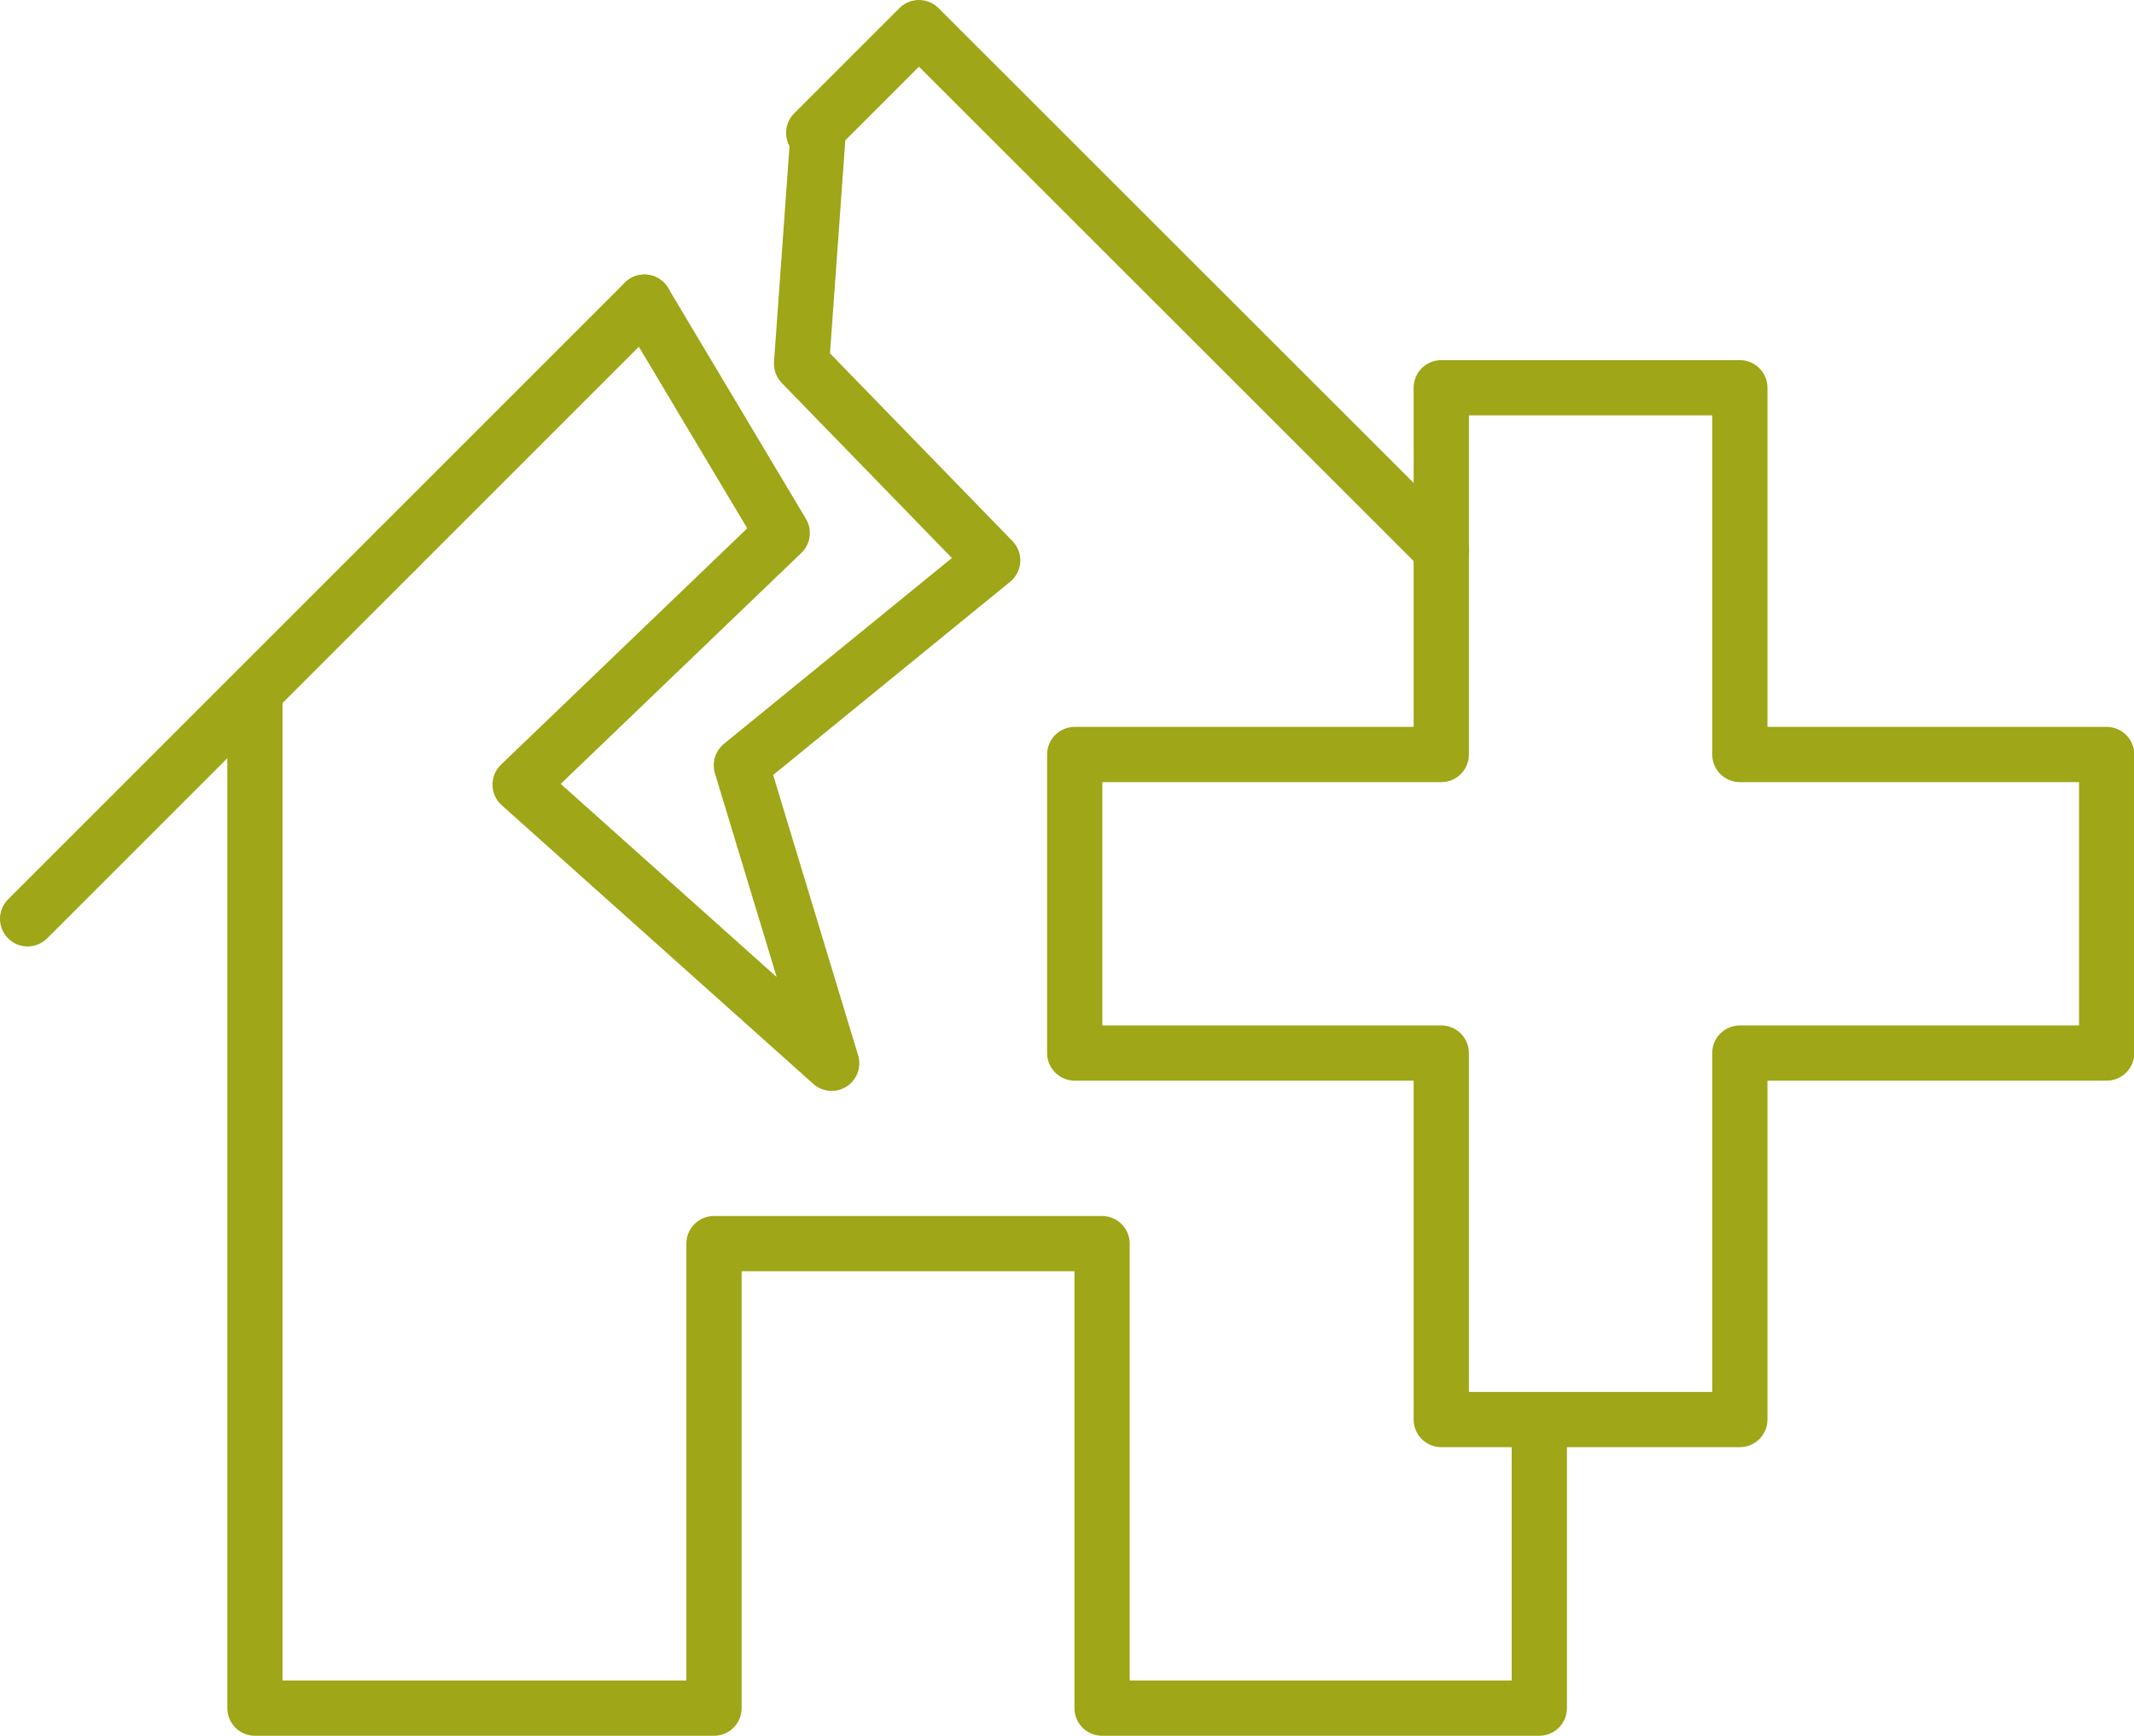
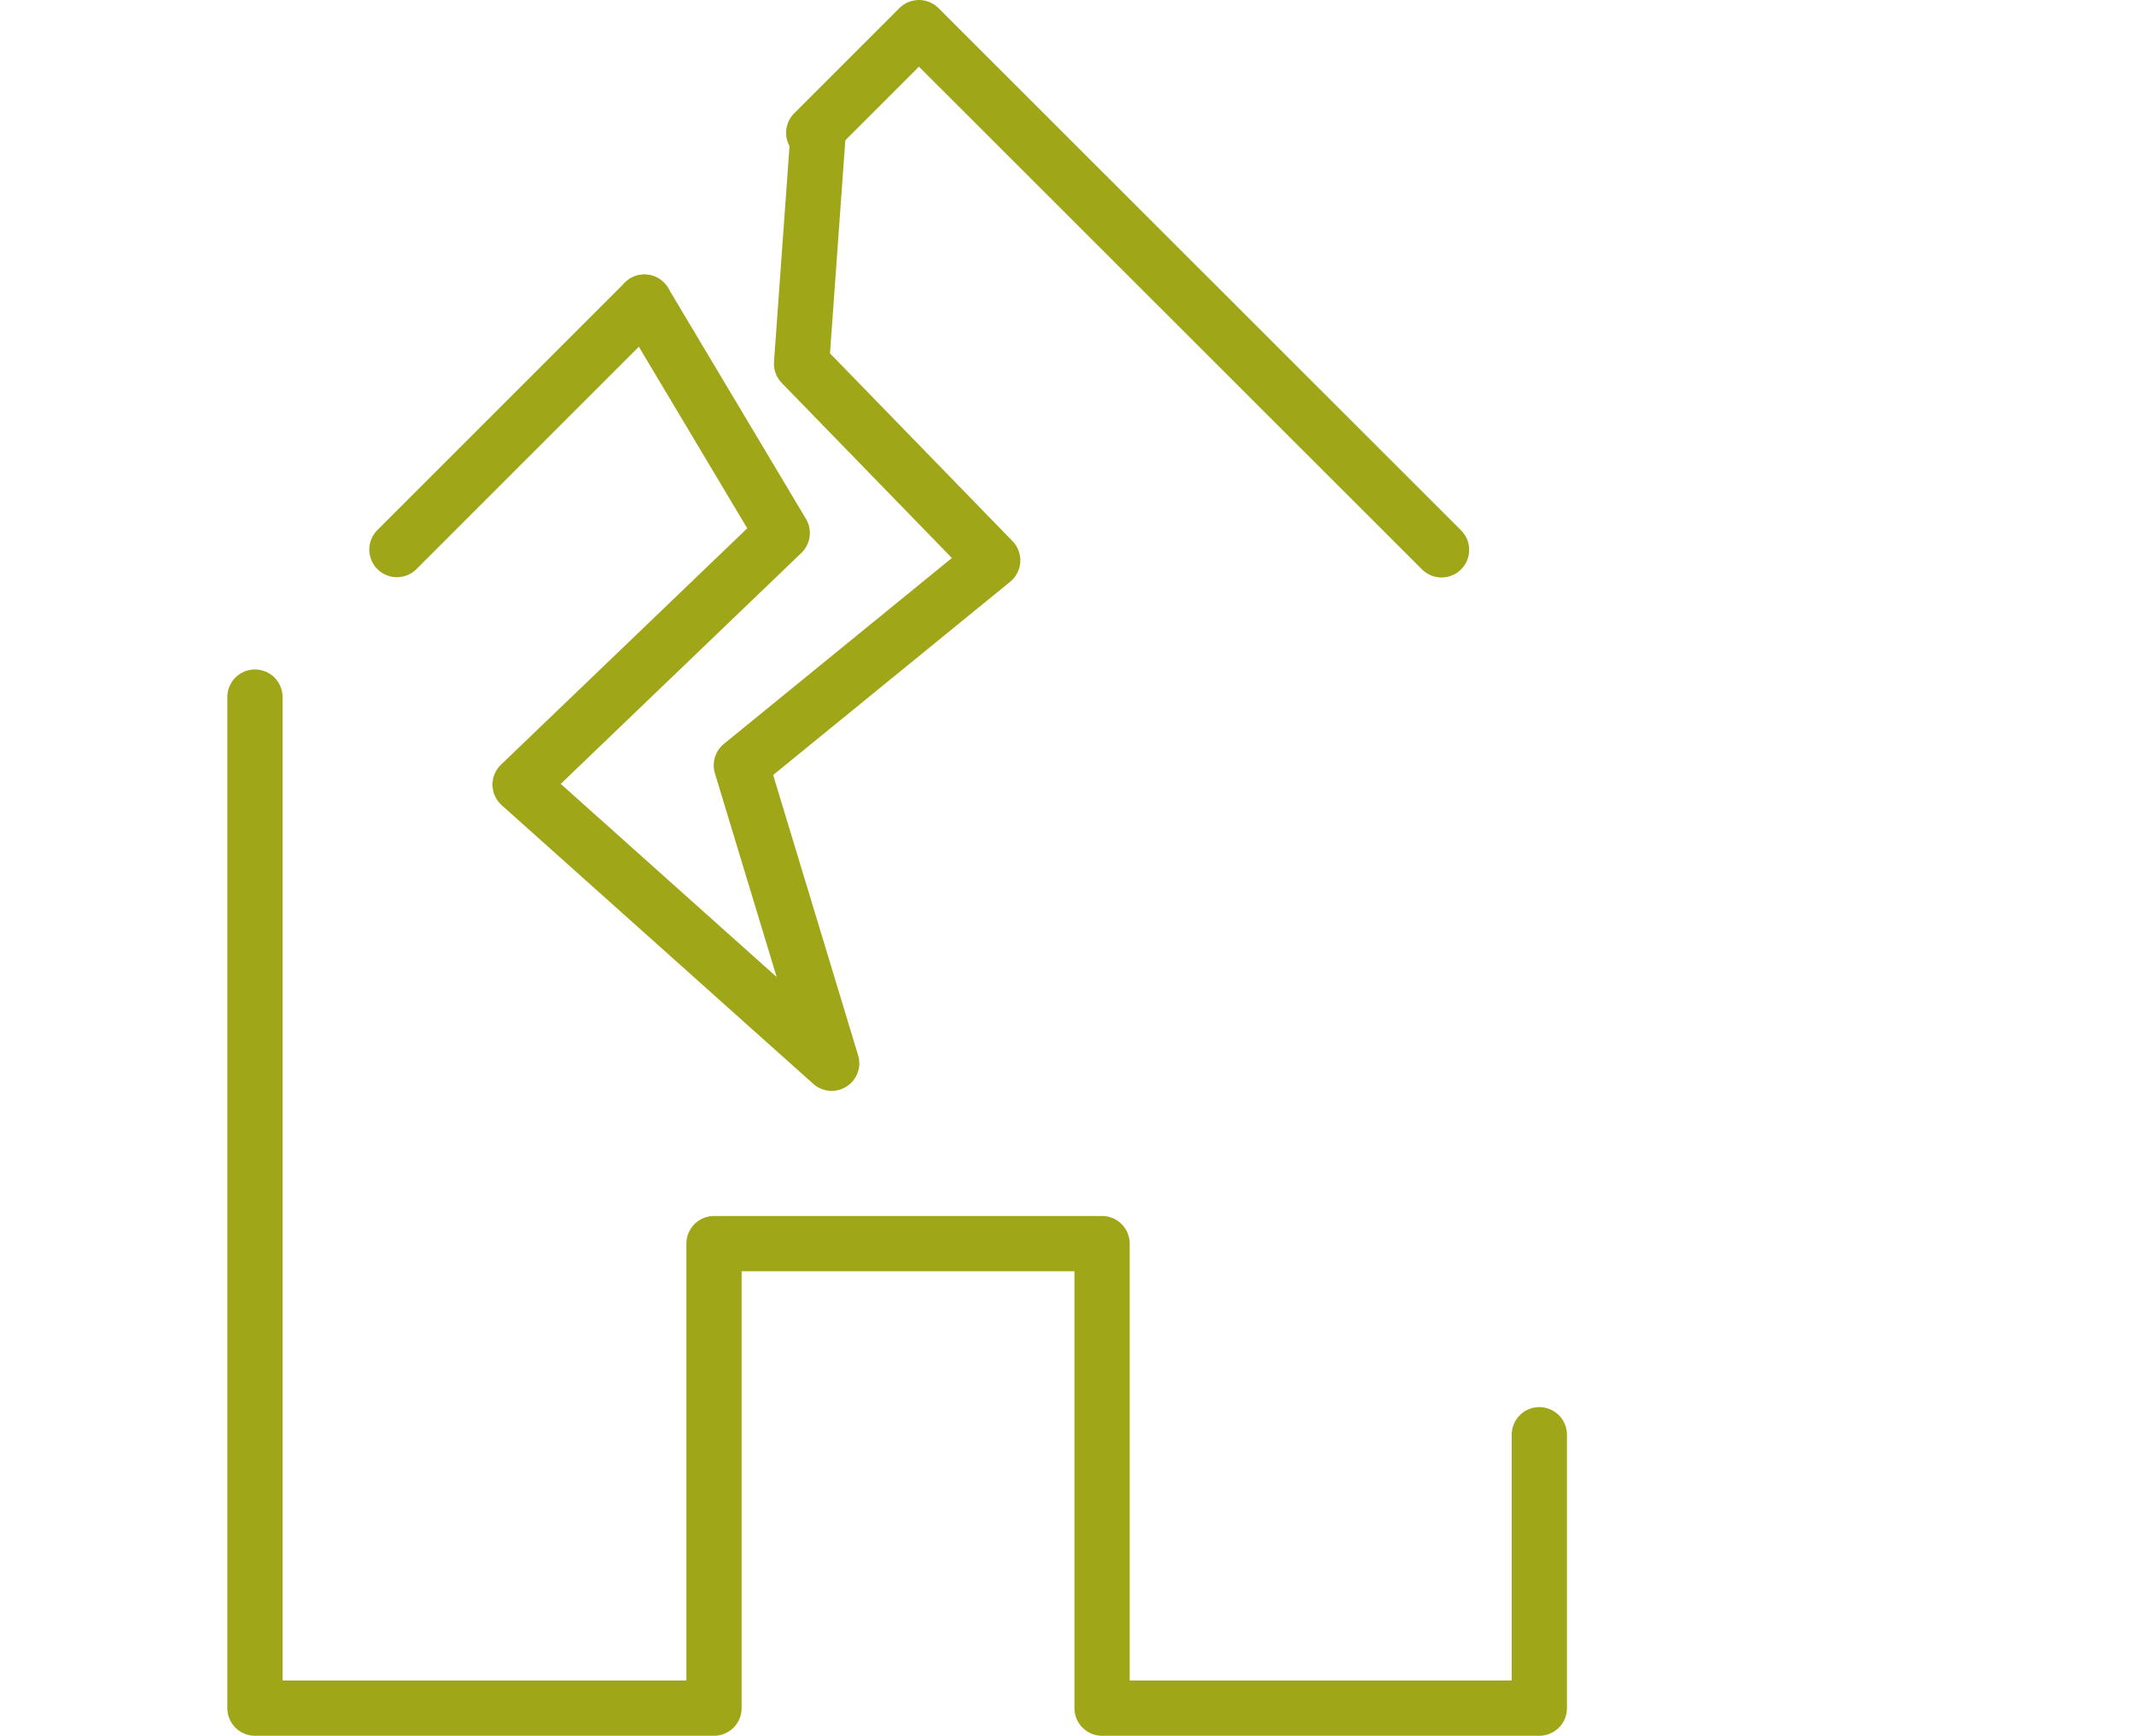
<svg xmlns="http://www.w3.org/2000/svg" viewBox="0 0 77.26 62.85">
  <defs>
    <style>.cls-1{fill:none;stroke:#9FA617;stroke-linecap:round;stroke-linejoin:round;stroke-width:2px;}</style>
  </defs>
  <title>Asset 14</title>
  <g id="Layer_2" data-name="Layer 2">
    <g id="Working">
-       <line class="cls-1" x1="14.37" y1="19.9" x2="1" y2="33.27" />
      <line class="cls-1" x1="23.33" y1="10.94" x2="14.37" y2="19.9" />
      <path class="cls-1" d="M23.33,10.94" />
      <polyline class="cls-1" points="52.19 19.91 33.27 1 29.46 4.81" />
      <polyline class="cls-1" points="9.23 25.24 9.23 61.85 25.85 61.85 25.85 45.03 39.9 45.03 39.9 61.85 55.73 61.85 55.73 51.95" />
-       <polygon class="cls-1" points="76.27 27.32 62.99 27.32 62.99 14.04 52.18 14.04 52.18 27.32 38.91 27.32 38.91 38.13 52.18 38.13 52.18 51.4 62.99 51.4 62.99 38.13 76.27 38.13 76.27 27.32" />
      <polyline class="cls-1" points="29.61 4.96 29.02 13.17 35.94 20.29 26.84 27.71 30.11 38.5 18.83 28.41 28.32 19.3 23.33 10.94" />
    </g>
  </g>
</svg>